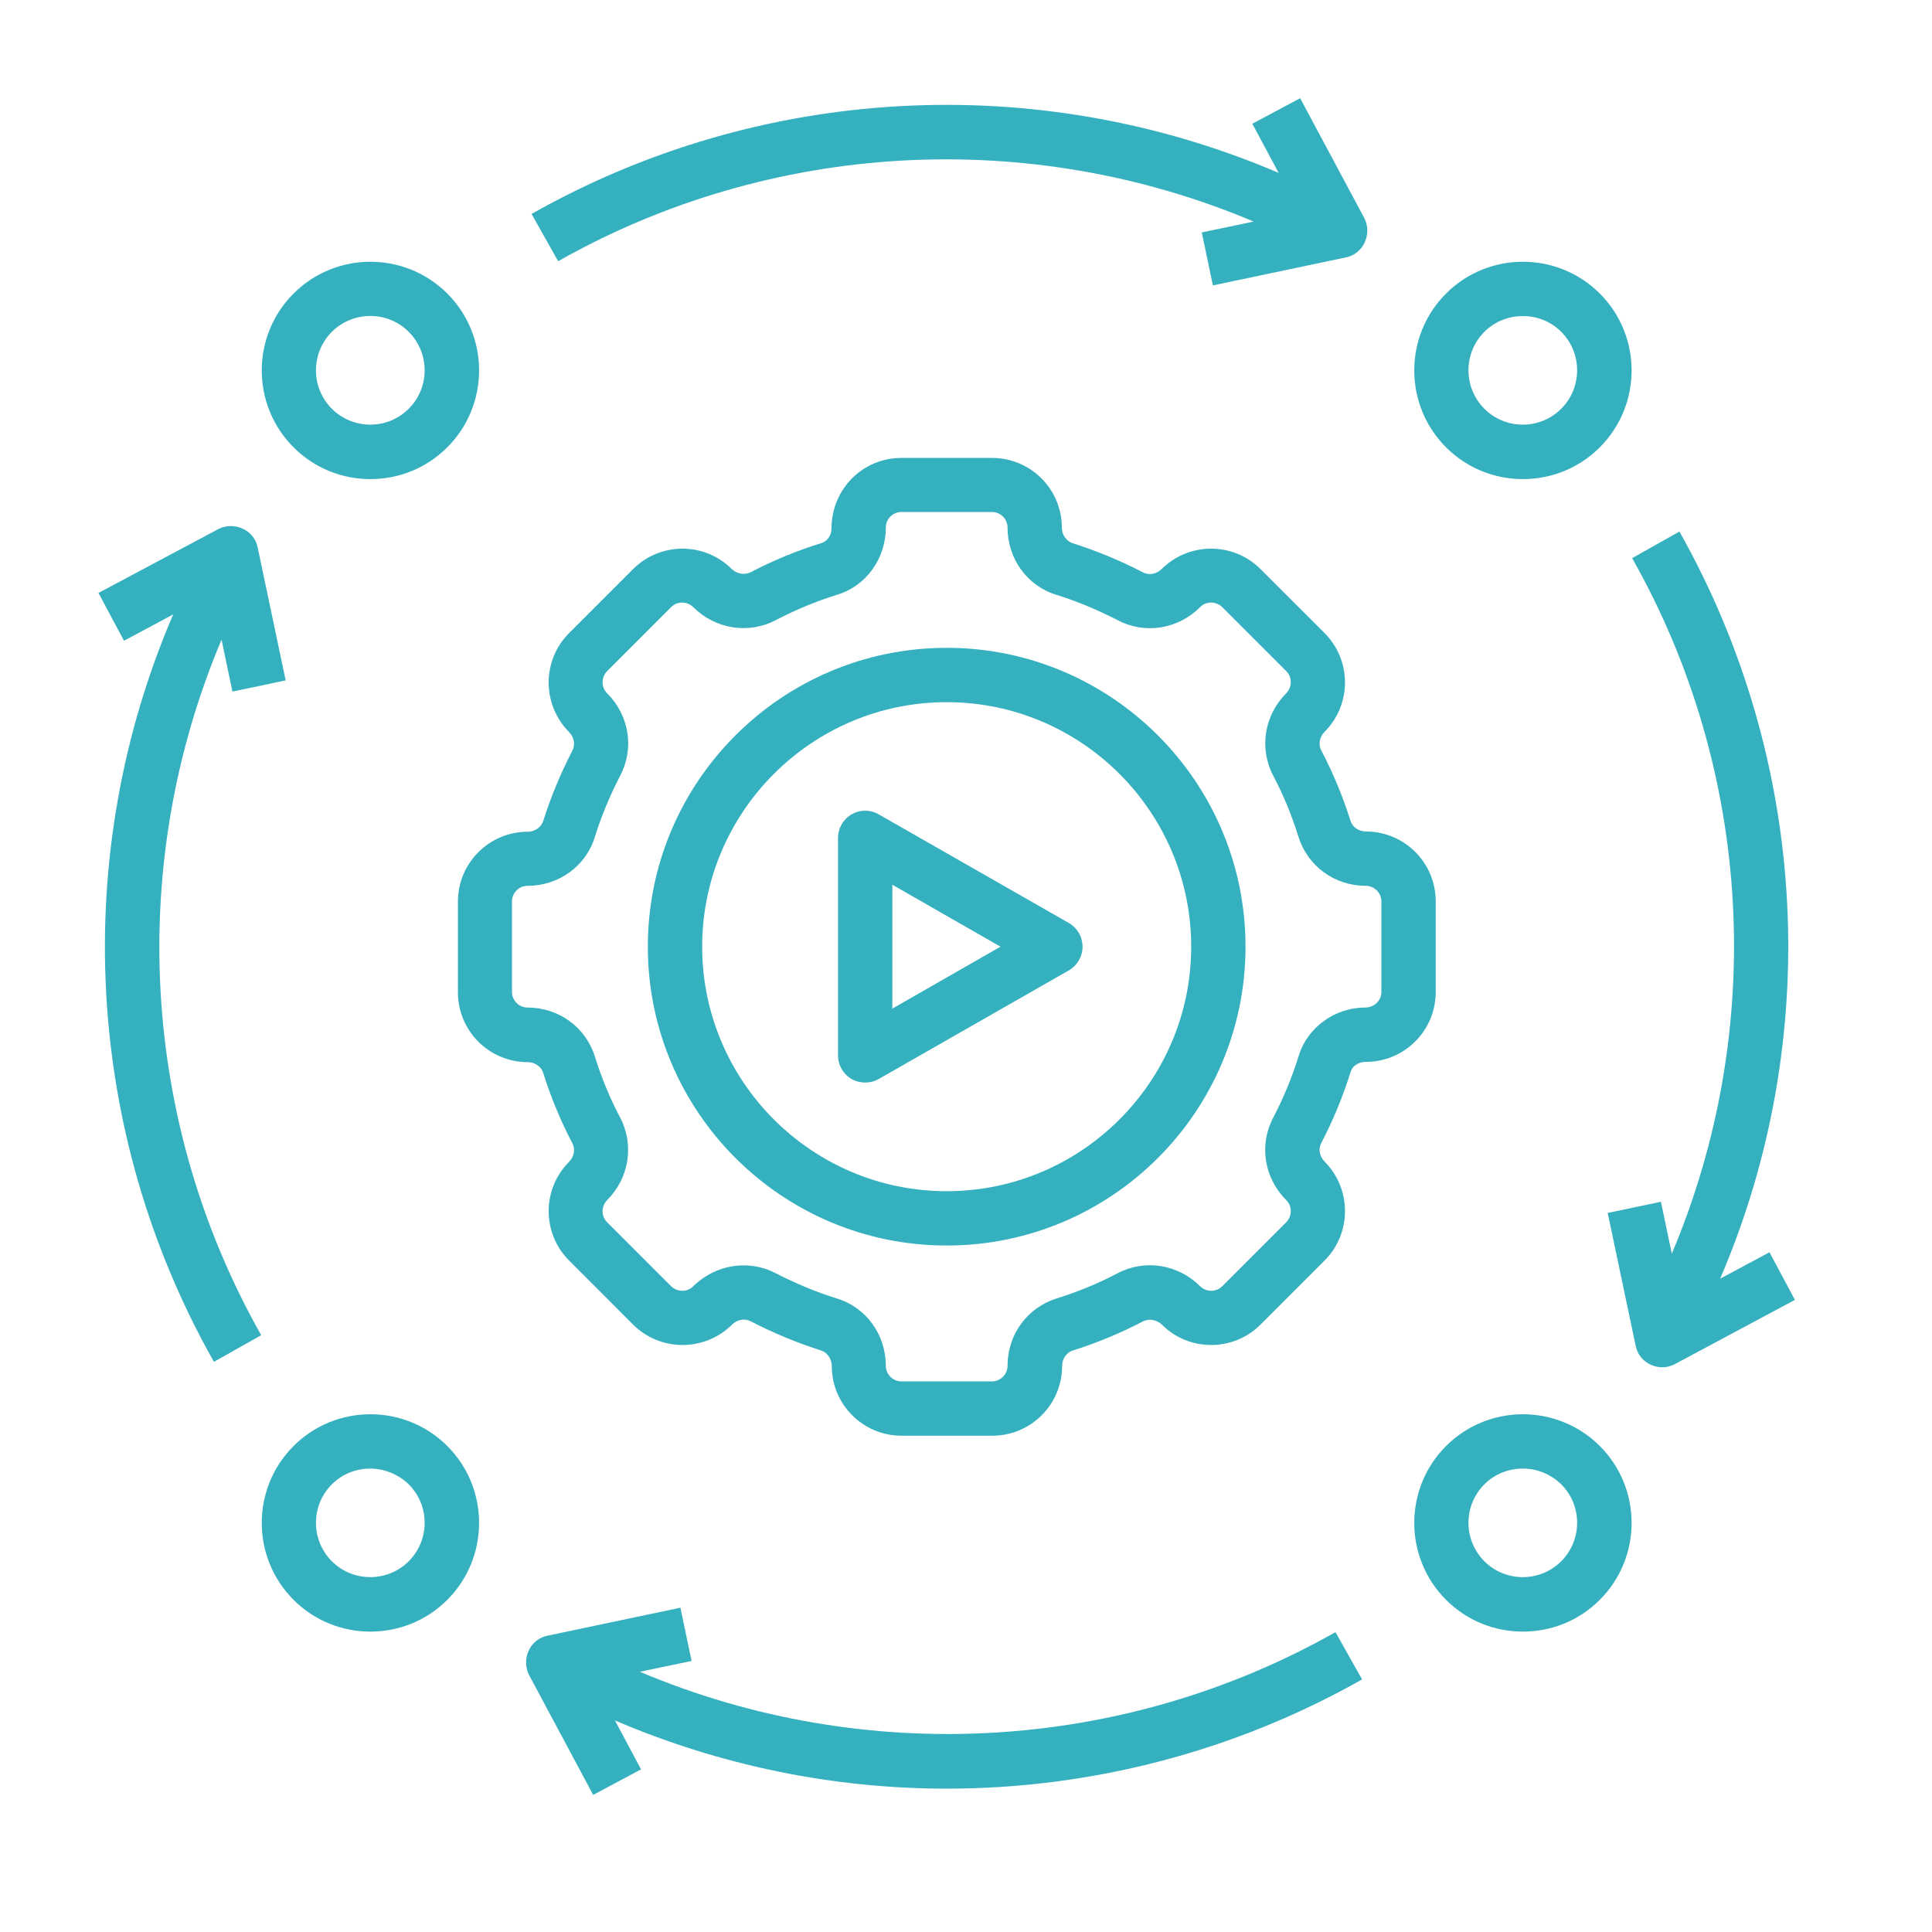
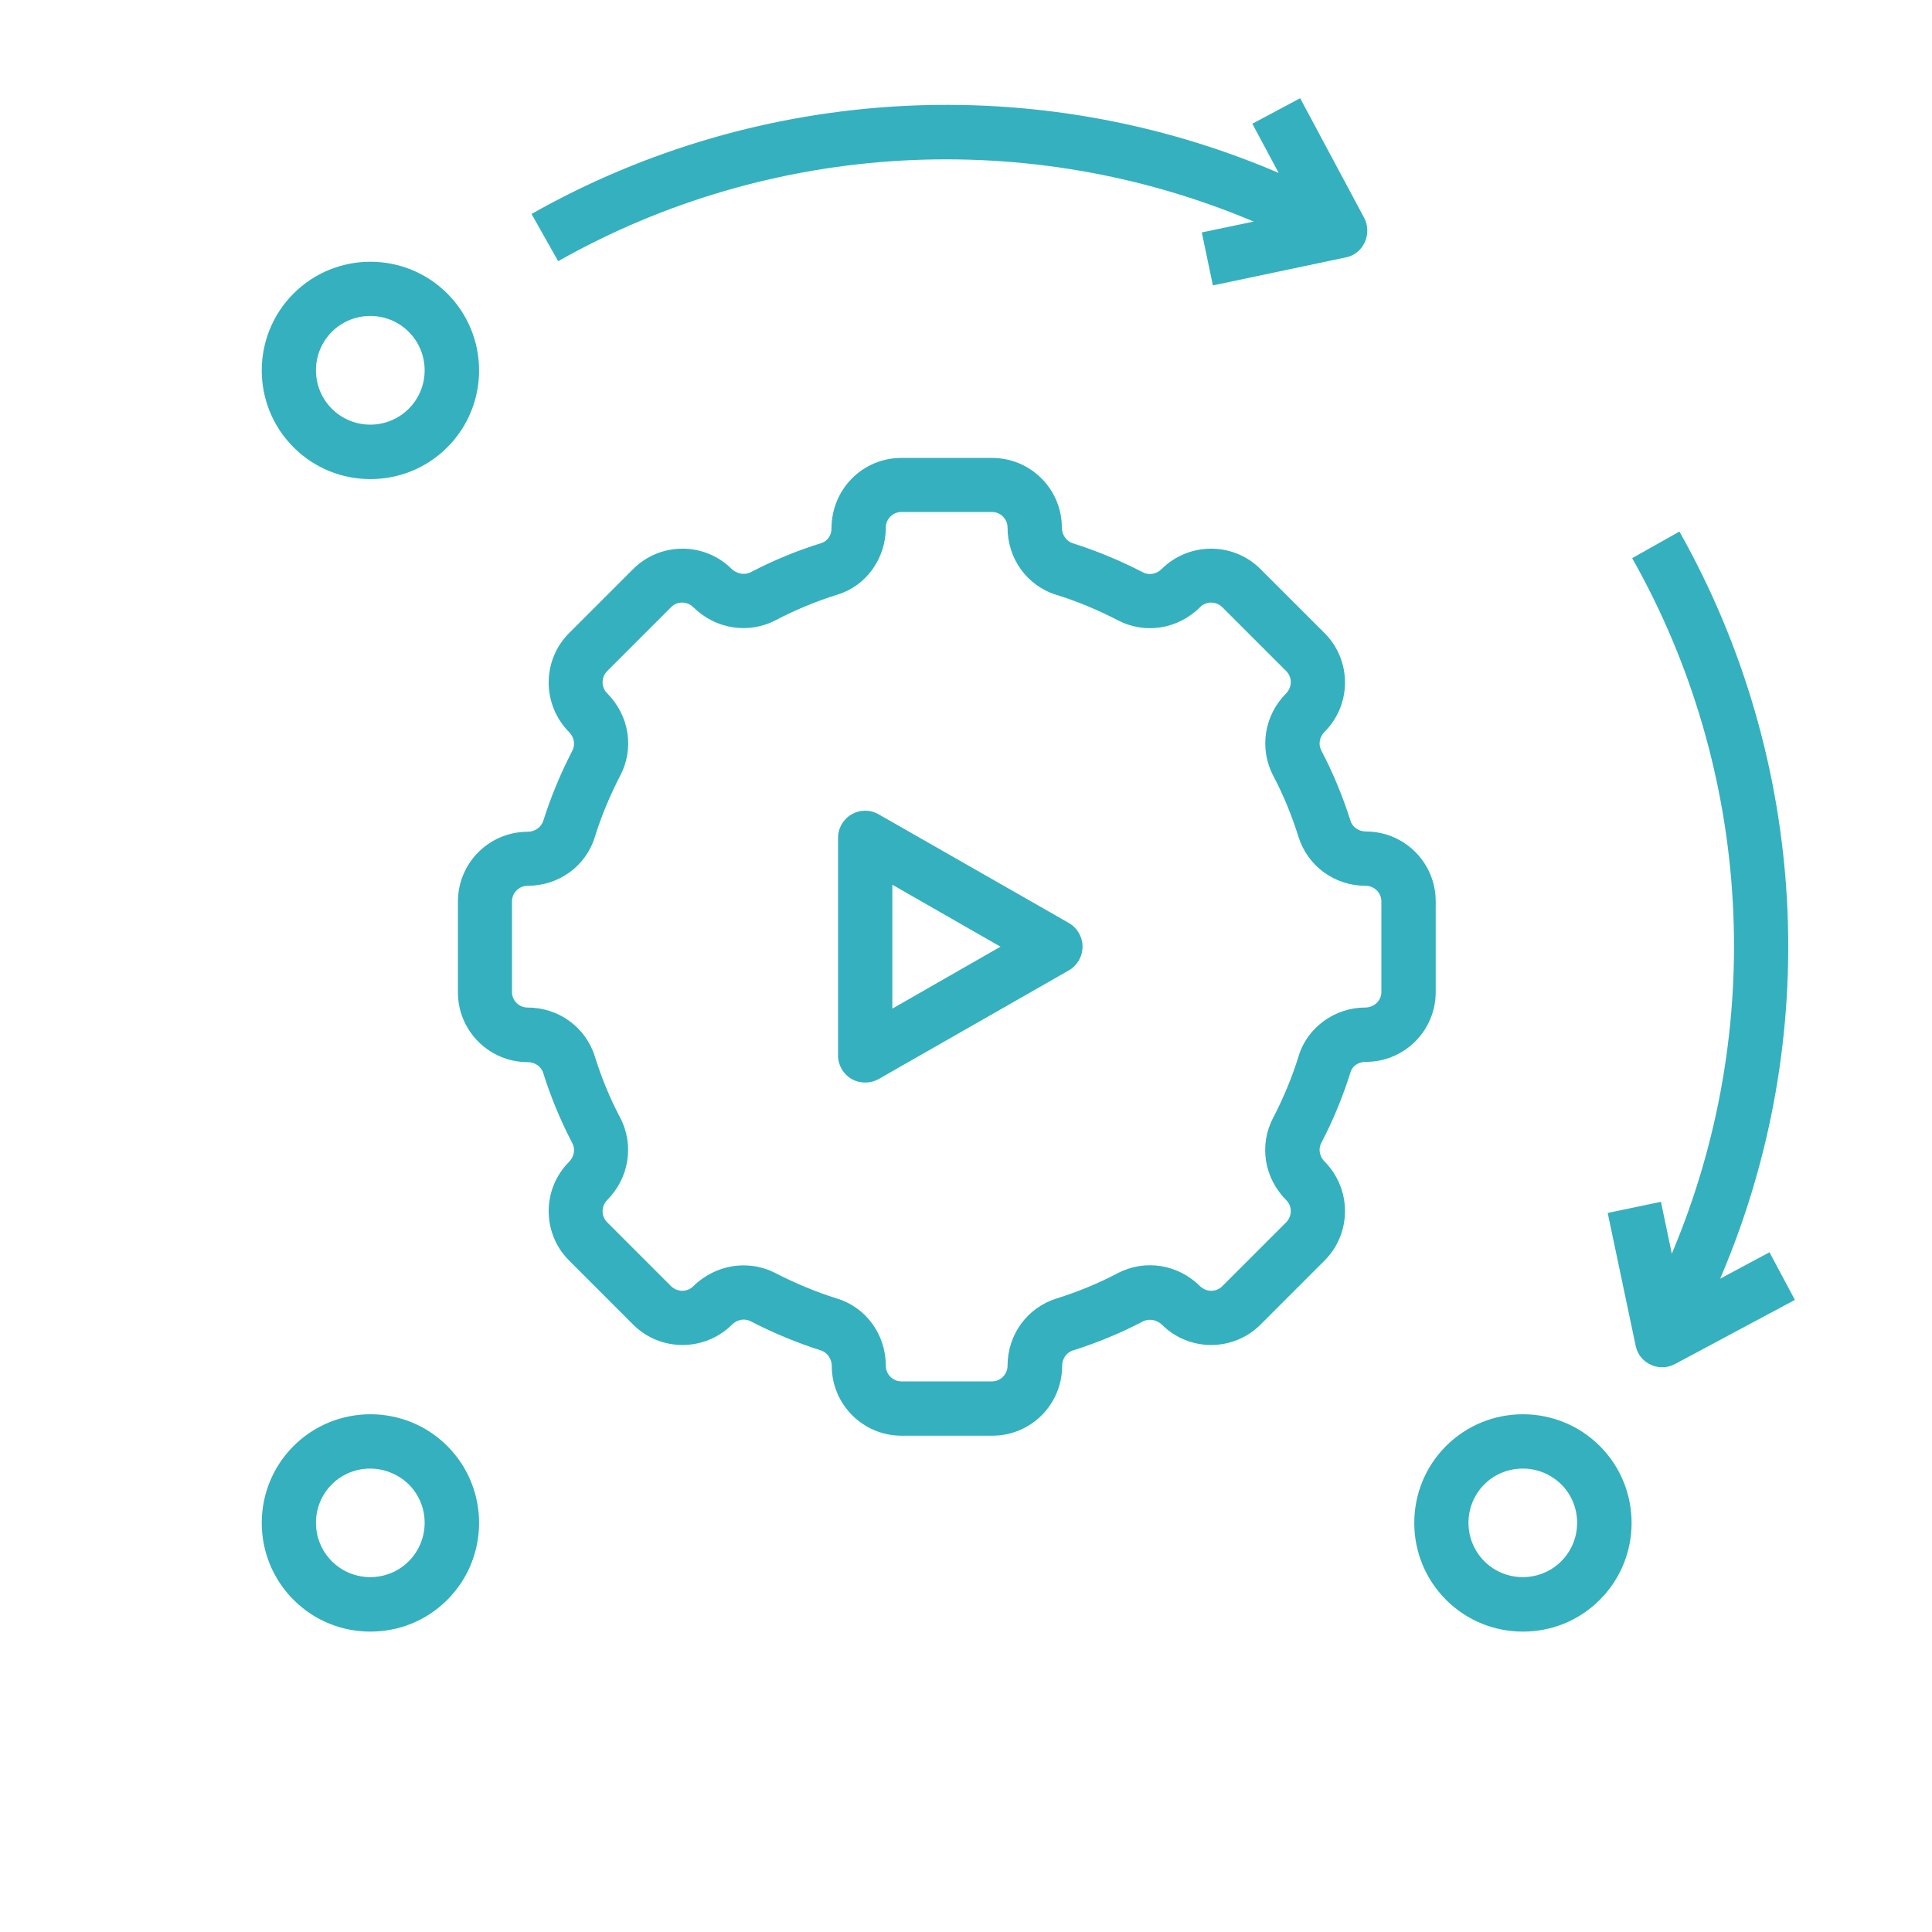
<svg xmlns="http://www.w3.org/2000/svg" width="50" height="50" viewBox="0 0 50 50" fill="none">
  <rect width="50" height="50" fill="white" />
  <g clip-path="url(#clip0_22_652)">
    <path d="M37.156 25.674V23.326C37.156 22.327 36.348 21.519 35.349 21.519C35.166 21.519 34.998 21.406 34.949 21.238C34.752 20.612 34.498 20 34.196 19.424C34.112 19.269 34.147 19.072 34.281 18.938C34.984 18.235 34.984 17.089 34.281 16.386L32.621 14.727C31.918 14.024 30.772 14.024 30.062 14.727C29.928 14.86 29.731 14.895 29.577 14.811C28.993 14.509 28.381 14.255 27.762 14.059C27.601 14.009 27.481 13.841 27.481 13.658C27.481 12.659 26.673 11.851 25.674 11.851H23.326C22.327 11.851 21.519 12.659 21.519 13.679C21.519 13.855 21.413 14.002 21.266 14.052C20.633 14.248 20.014 14.502 19.424 14.811C19.269 14.888 19.072 14.853 18.938 14.727C18.235 14.024 17.089 14.024 16.386 14.727L14.727 16.386C14.024 17.089 14.024 18.235 14.727 18.945C14.86 19.079 14.895 19.276 14.811 19.43C14.509 20.014 14.255 20.626 14.059 21.245C14.009 21.406 13.841 21.526 13.658 21.526C12.659 21.526 11.851 22.334 11.851 23.333V25.681C11.851 26.68 12.659 27.488 13.658 27.488C13.841 27.488 14.009 27.601 14.059 27.77C14.255 28.395 14.509 29.007 14.811 29.584C14.895 29.738 14.86 29.935 14.727 30.069C14.024 30.772 14.024 31.918 14.727 32.621L16.386 34.281C17.089 34.984 18.235 34.984 18.945 34.281C19.079 34.147 19.276 34.112 19.43 34.196C20.014 34.498 20.626 34.752 21.245 34.949C21.406 34.998 21.526 35.166 21.526 35.349C21.526 36.348 22.334 37.156 23.333 37.156H25.681C26.68 37.156 27.488 36.348 27.488 35.349C27.488 35.166 27.601 34.998 27.77 34.949C28.395 34.752 29.007 34.498 29.584 34.196C29.738 34.119 29.935 34.154 30.069 34.281C30.772 34.984 31.918 34.984 32.621 34.281L34.281 32.621C34.984 31.918 34.984 30.772 34.281 30.062C34.147 29.928 34.112 29.731 34.196 29.577C34.505 28.986 34.759 28.367 34.956 27.734C35.005 27.587 35.152 27.481 35.349 27.481C36.348 27.481 37.156 26.673 37.156 25.674ZM35.75 25.674C35.75 25.892 35.567 26.075 35.328 26.075C34.548 26.075 33.837 26.588 33.612 27.32C33.444 27.868 33.219 28.409 32.952 28.923C32.579 29.626 32.712 30.484 33.289 31.06C33.444 31.215 33.444 31.468 33.289 31.63L31.63 33.289C31.475 33.444 31.222 33.444 31.06 33.289C30.491 32.72 29.633 32.579 28.923 32.952C28.416 33.219 27.882 33.437 27.341 33.605C26.581 33.845 26.075 34.541 26.075 35.349C26.075 35.567 25.892 35.75 25.674 35.75H23.326C23.108 35.75 22.925 35.567 22.925 35.349C22.925 34.541 22.419 33.837 21.659 33.605C21.118 33.437 20.584 33.212 20.077 32.952C19.81 32.811 19.522 32.748 19.241 32.748C18.77 32.748 18.299 32.938 17.94 33.289C17.785 33.444 17.532 33.444 17.37 33.289L15.711 31.63C15.556 31.475 15.556 31.222 15.711 31.06C16.28 30.491 16.421 29.633 16.049 28.923C15.781 28.416 15.563 27.882 15.395 27.341C15.155 26.581 14.459 26.075 13.651 26.075C13.433 26.075 13.25 25.892 13.25 25.674V23.326C13.25 23.108 13.433 22.925 13.651 22.925C14.459 22.925 15.162 22.419 15.395 21.659C15.563 21.118 15.788 20.584 16.049 20.077C16.421 19.374 16.288 18.517 15.711 17.94C15.556 17.785 15.556 17.532 15.711 17.37L17.37 15.711C17.525 15.556 17.778 15.556 17.94 15.711C18.509 16.28 19.367 16.421 20.077 16.049C20.591 15.781 21.132 15.556 21.68 15.387C22.412 15.162 22.925 14.459 22.925 13.651C22.925 13.433 23.108 13.25 23.326 13.25H25.674C25.892 13.25 26.075 13.433 26.075 13.651C26.075 14.459 26.581 15.162 27.341 15.395C27.882 15.563 28.416 15.788 28.923 16.049C29.626 16.421 30.484 16.288 31.06 15.711C31.215 15.556 31.468 15.556 31.63 15.711L33.289 17.37C33.444 17.525 33.444 17.778 33.289 17.94C32.72 18.509 32.579 19.367 32.952 20.077C33.219 20.584 33.437 21.118 33.605 21.659C33.845 22.419 34.541 22.925 35.349 22.925C35.567 22.925 35.75 23.108 35.75 23.326V25.674Z" fill="#35B0BF" />
-     <path d="M24.5 16.766C20.232 16.766 16.766 20.232 16.766 24.5C16.766 28.768 20.232 32.234 24.5 32.234C28.768 32.234 32.234 28.768 32.234 24.5C32.234 20.232 28.768 16.766 24.5 16.766ZM24.5 30.828C21.012 30.828 18.172 27.988 18.172 24.5C18.172 21.012 21.012 18.172 24.5 18.172C27.988 18.172 30.828 21.012 30.828 24.5C30.828 27.988 27.988 30.828 24.5 30.828Z" fill="#35B0BF" />
    <path d="M27.664 23.888L22.742 21.076C22.524 20.949 22.257 20.949 22.039 21.076C21.821 21.202 21.688 21.434 21.688 21.688V27.313C21.688 27.566 21.821 27.798 22.039 27.924C22.152 27.988 22.271 28.016 22.391 28.016C22.51 28.016 22.63 27.988 22.742 27.924L27.664 25.112C27.882 24.985 28.016 24.753 28.016 24.5C28.016 24.247 27.882 24.015 27.664 23.888ZM23.094 26.096V22.897L25.892 24.5L23.094 26.103V26.096Z" fill="#35B0BF" />
-     <path d="M37.423 7.597C36.327 8.694 36.327 10.48 37.423 11.576C37.972 12.125 38.689 12.399 39.413 12.399C40.138 12.399 40.855 12.125 41.403 11.576C42.5 10.48 42.5 8.694 41.403 7.597C40.306 6.5 38.52 6.5 37.423 7.597ZM40.405 8.588C40.953 9.137 40.953 10.03 40.405 10.578C39.856 11.127 38.963 11.127 38.415 10.578C37.867 10.03 37.867 9.137 38.415 8.588C38.689 8.314 39.048 8.18 39.413 8.18C39.779 8.18 40.13 8.314 40.405 8.588Z" fill="#35B0BF" />
    <path d="M37.423 37.423C36.327 38.52 36.327 40.306 37.423 41.403C37.972 41.952 38.689 42.226 39.413 42.226C40.138 42.226 40.855 41.952 41.403 41.403C42.5 40.306 42.5 38.52 41.403 37.423C40.306 36.327 38.52 36.327 37.423 37.423ZM40.405 40.405C39.856 40.953 38.963 40.953 38.415 40.405C37.867 39.856 37.867 38.963 38.415 38.415C38.689 38.141 39.048 38.007 39.413 38.007C39.779 38.007 40.13 38.148 40.405 38.415C40.953 38.963 40.953 39.856 40.405 40.405Z" fill="#35B0BF" />
    <path d="M7.597 37.423C6.5 38.52 6.5 40.306 7.597 41.403C8.145 41.952 8.862 42.226 9.587 42.226C10.311 42.226 11.028 41.952 11.576 41.403C12.673 40.306 12.673 38.52 11.576 37.423C10.48 36.327 8.694 36.327 7.597 37.423ZM10.578 40.405C10.03 40.953 9.137 40.953 8.588 40.405C8.04 39.856 8.04 38.963 8.588 38.415C8.862 38.141 9.221 38.007 9.58 38.007C9.938 38.007 10.304 38.148 10.578 38.415C11.127 38.963 11.127 39.856 10.578 40.405Z" fill="#35B0BF" />
    <path d="M7.597 7.597C6.5 8.694 6.5 10.48 7.597 11.576C8.145 12.125 8.862 12.399 9.587 12.399C10.311 12.399 11.028 12.125 11.576 11.576C12.673 10.48 12.673 8.694 11.576 7.597C10.48 6.5 8.694 6.5 7.597 7.597ZM10.578 10.578C10.03 11.127 9.137 11.127 8.588 10.578C8.04 10.03 8.04 9.137 8.588 8.588C9.137 8.04 10.03 8.04 10.578 8.588C11.127 9.137 11.127 10.03 10.578 10.578Z" fill="#35B0BF" />
-     <path d="M5.734 16.555L6.015 17.898L7.393 17.609L6.669 14.171C6.627 13.953 6.479 13.77 6.275 13.679C6.071 13.588 5.839 13.595 5.649 13.693L2.548 15.345L3.209 16.583L4.482 15.901C1.803 22.137 2.183 29.316 5.537 35.244L6.76 34.555C3.638 29.035 3.28 22.363 5.734 16.555Z" fill="#35B0BF" />
-     <path d="M16.555 43.266L17.898 42.985L17.609 41.607L14.171 42.331C13.953 42.373 13.77 42.521 13.679 42.725C13.588 42.929 13.595 43.161 13.693 43.351L15.352 46.452L16.59 45.791L15.915 44.525C18.657 45.699 21.575 46.29 24.5 46.29C28.22 46.29 31.932 45.34 35.251 43.463L34.562 42.24C29.042 45.362 22.369 45.72 16.562 43.266H16.555Z" fill="#35B0BF" />
    <path d="M31.391 7.386L34.829 6.662C35.047 6.62 35.23 6.472 35.321 6.268C35.413 6.064 35.405 5.832 35.307 5.642L33.648 2.542L32.41 3.202L33.092 4.475C26.855 1.803 19.684 2.183 13.756 5.537L14.445 6.76C19.965 3.638 26.637 3.28 32.445 5.734L31.102 6.015L31.391 7.393V7.386Z" fill="#35B0BF" />
    <path d="M45.791 32.41L44.518 33.092C47.19 26.863 46.81 19.691 43.463 13.756L42.24 14.445C45.362 19.965 45.72 26.638 43.266 32.445L42.985 31.102L41.607 31.391L42.331 34.829C42.373 35.047 42.521 35.23 42.725 35.321C42.816 35.363 42.922 35.385 43.02 35.385C43.133 35.385 43.245 35.356 43.351 35.3L46.452 33.641L45.791 32.403V32.41Z" fill="#35B0BF" />
  </g>
  <defs>
    <clipPath id="clip0_22_652">
      <rect width="45" height="45" fill="white" transform="translate(2 2)" />
    </clipPath>
  </defs>
</svg>